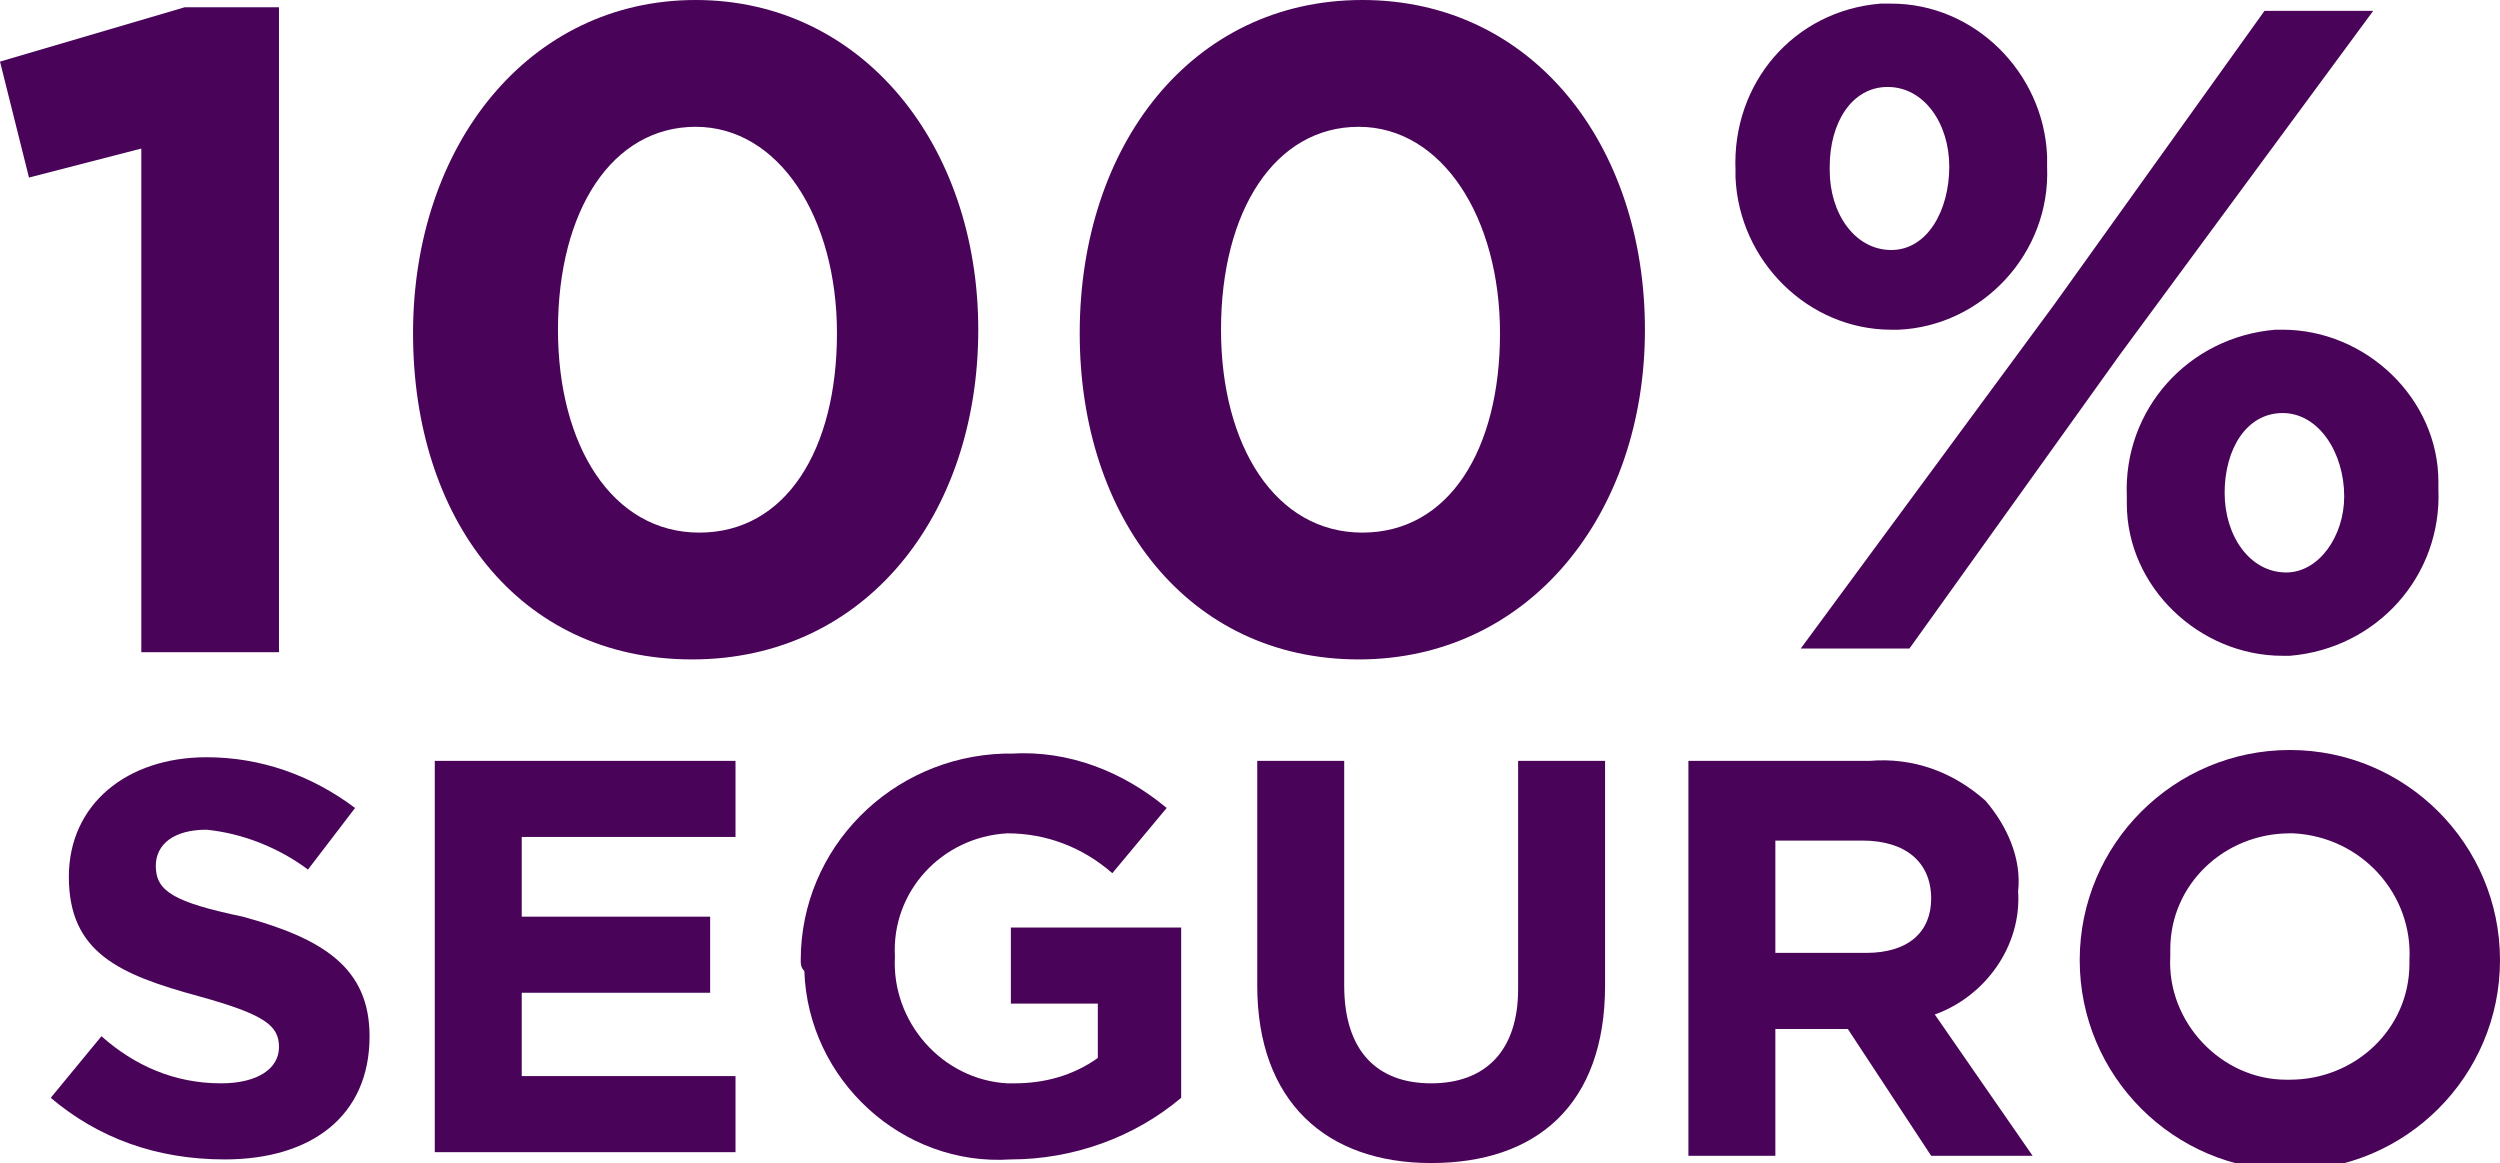
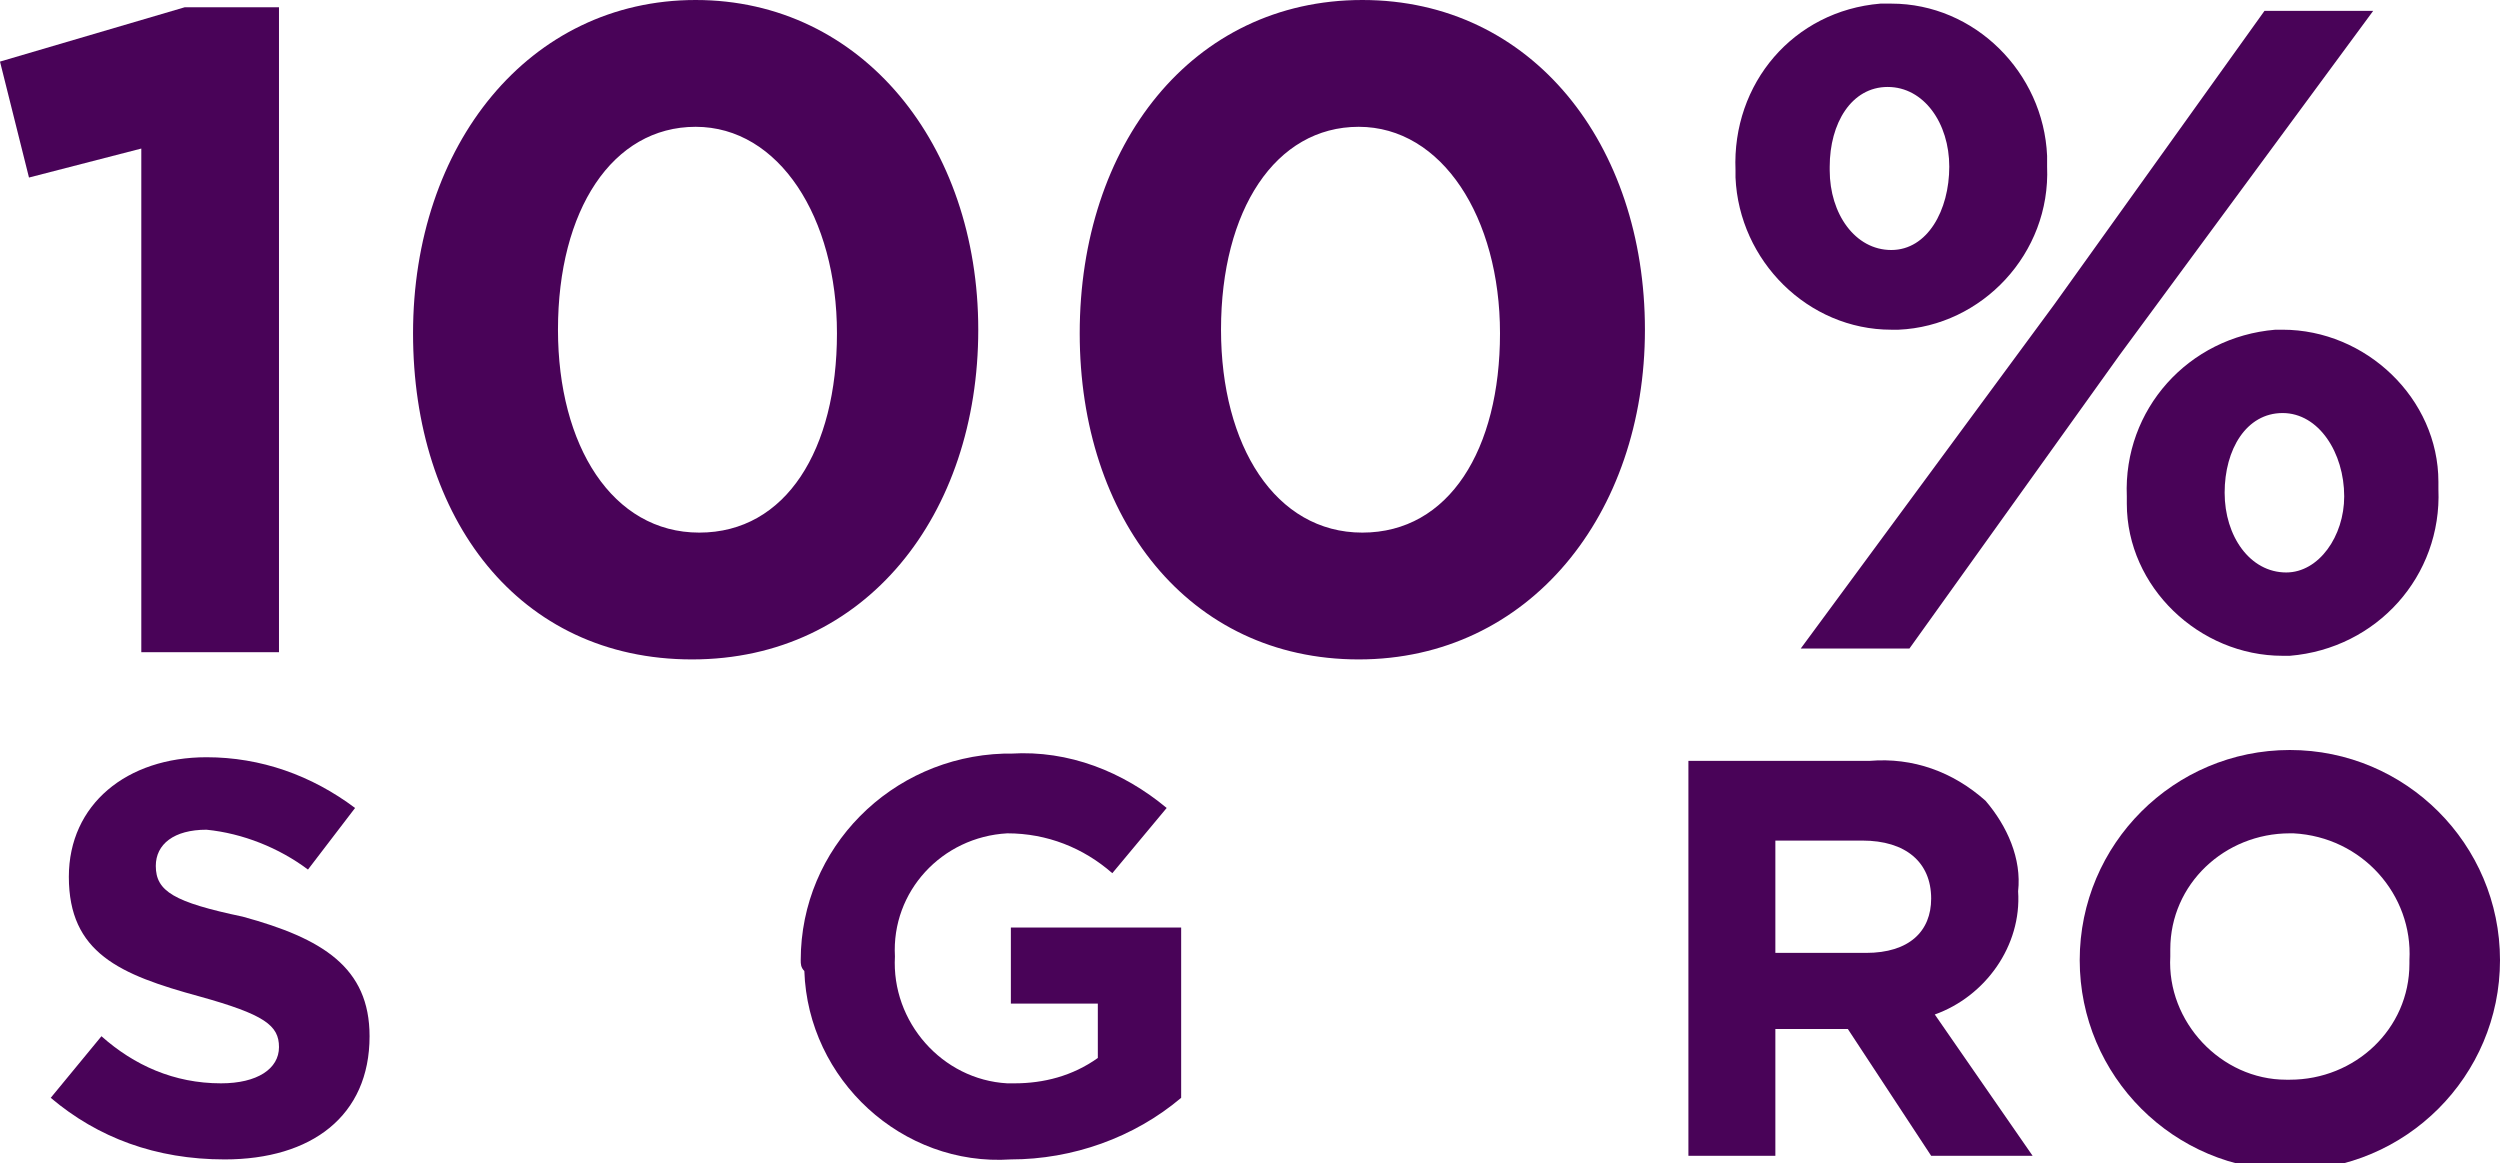
<svg xmlns="http://www.w3.org/2000/svg" version="1.1" id="Modo_de_aislamiento" x="0px" y="0px" viewBox="0 0 69 32.1" style="enable-background:new 0 0 69 32.1;" xml:space="preserve">
  <style type="text/css">
	.st0{fill:#490358;}
</style>
  <g>
    <g>
      <path class="st0" d="M3.9,4.1L0.8,4.9L0,1.7l5.1-1.5h2.6v17.8H3.9V4.1z" />
      <path class="st0" d="M11.4,9.2L11.4,9.2C11.4,4,14.6,0,19.2,0S27,4,27,9.1l0,0c0,5.1-3.1,9.1-7.9,9.1S11.4,14.3,11.4,9.2z     M23.1,9.2L23.1,9.2c0-3.2-1.6-5.7-3.9-5.7s-3.8,2.3-3.8,5.6l0,0c0,3.2,1.5,5.6,3.9,5.6S23.1,12.4,23.1,9.2z" />
      <path class="st0" d="M29.8,9.2L29.8,9.2C29.8,4,32.9,0,37.6,0s7.8,4,7.8,9.1l0,0c0,5.1-3.2,9.1-7.9,9.1S29.8,14.3,29.8,9.2z     M41.4,9.2L41.4,9.2c0-3.2-1.6-5.7-3.9-5.7s-3.8,2.3-3.8,5.6l0,0c0,3.2,1.5,5.6,3.9,5.6S41.4,12.4,41.4,9.2z" />
      <path class="st0" d="M47.9,4.7L47.9,4.7c-0.1-2.4,1.6-4.4,4-4.6c0.1,0,0.2,0,0.3,0c2.3,0,4.2,1.9,4.3,4.2c0,0.1,0,0.2,0,0.2v0.1    C56.6,7,54.7,9,52.4,9.1c-0.1,0-0.1,0-0.2,0c-2.3,0-4.2-1.9-4.3-4.2C47.9,4.8,47.9,4.7,47.9,4.7z M62.5,0.3h3l-7,9.5l-5.8,8.1h-3    l7-9.5L62.5,0.3z M53.8,4.6c0-1.2-0.7-2.2-1.7-2.2s-1.6,1-1.6,2.2v0.1c0,1.2,0.7,2.2,1.7,2.2S53.8,5.8,53.8,4.6L53.8,4.6z     M58.7,13.7L58.7,13.7c-0.1-2.4,1.7-4.4,4.1-4.6c0.1,0,0.1,0,0.2,0c2.3,0,4.3,1.9,4.3,4.2c0,0.1,0,0.2,0,0.2l0,0    c0.1,2.4-1.7,4.4-4.1,4.6c-0.1,0-0.1,0-0.2,0c-2.3,0-4.3-1.9-4.3-4.2C58.7,13.8,58.7,13.8,58.7,13.7z M64.7,13.7L64.7,13.7    c0-1.2-0.7-2.3-1.7-2.3s-1.6,1-1.6,2.2l0,0c0,1.2,0.7,2.2,1.7,2.2C64,15.8,64.7,14.8,64.7,13.7z" />
    </g>
    <g>
      <path class="st0" d="M1.4,30.3l1.4-1.7c0.9,0.8,2,1.3,3.3,1.3c1,0,1.6-0.4,1.6-1l0,0c0-0.6-0.4-0.9-2.2-1.4    c-2.2-0.6-3.6-1.2-3.6-3.3l0,0c0-2,1.6-3.3,3.8-3.3c1.5,0,2.9,0.5,4.1,1.4L8.5,24c-0.8-0.6-1.8-1-2.8-1.1c-0.9,0-1.4,0.4-1.4,1    l0,0c0,0.7,0.5,1,2.4,1.4c2.2,0.6,3.5,1.4,3.5,3.3l0,0c0,2.2-1.6,3.4-4,3.4C4.3,32,2.7,31.4,1.4,30.3z" />
-       <path class="st0" d="M12.1,21h8.2v2.1h-5.9v2.2h5.2v2.1h-5.2v2.3h5.9v2.1h-8.3V21z" />
      <path class="st0" d="M22.1,26.5L22.1,26.5c0-3.1,2.5-5.6,5.6-5.7c0.1,0,0.1,0,0.2,0c1.6-0.1,3.1,0.5,4.3,1.5l-1.5,1.8    c-0.8-0.7-1.8-1.1-2.9-1.1c-1.8,0.1-3.2,1.6-3.1,3.4l0,0c-0.1,1.8,1.3,3.4,3.1,3.5c0.1,0,0.2,0,0.2,0c0.8,0,1.6-0.2,2.3-0.7v-1.5    h-2.4v-2.1h4.7v4.7c-1.3,1.1-3,1.7-4.7,1.7c-3,0.2-5.6-2.2-5.7-5.2C22.1,26.7,22.1,26.6,22.1,26.5z" />
-       <path class="st0" d="M34.7,27.2V21h2.4v6.2c0,1.8,0.9,2.7,2.4,2.7s2.4-0.9,2.4-2.6V21h2.4v6.2c0,3.3-1.9,4.9-4.8,4.9    S34.7,30.4,34.7,27.2z" />
      <path class="st0" d="M46.6,21h5c1.2-0.1,2.3,0.3,3.2,1.1c0.6,0.7,1,1.6,0.9,2.5l0,0c0.1,1.5-0.9,2.9-2.3,3.4l2.7,3.9h-2.8    l-2.3-3.5H49v3.5h-2.4V21z M51.5,26.3c1.2,0,1.8-0.6,1.8-1.5l0,0c0-1-0.7-1.6-1.9-1.6H49v3.1L51.5,26.3z" />
      <path class="st0" d="M57.4,26.5L57.4,26.5c0-3.2,2.6-5.8,5.8-5.8s5.8,2.6,5.8,5.8l0,0c0,3.2-2.6,5.8-5.8,5.8    C60,32.3,57.4,29.7,57.4,26.5z M66.5,26.5L66.5,26.5c0.1-1.8-1.3-3.4-3.2-3.5c0,0-0.1,0-0.1,0c-1.8,0-3.3,1.4-3.3,3.2    c0,0.1,0,0.1,0,0.2l0,0c-0.1,1.8,1.4,3.4,3.2,3.4c0,0,0.1,0,0.1,0c1.8,0,3.3-1.4,3.3-3.2C66.5,26.5,66.5,26.5,66.5,26.5z" />
    </g>
  </g>
</svg>